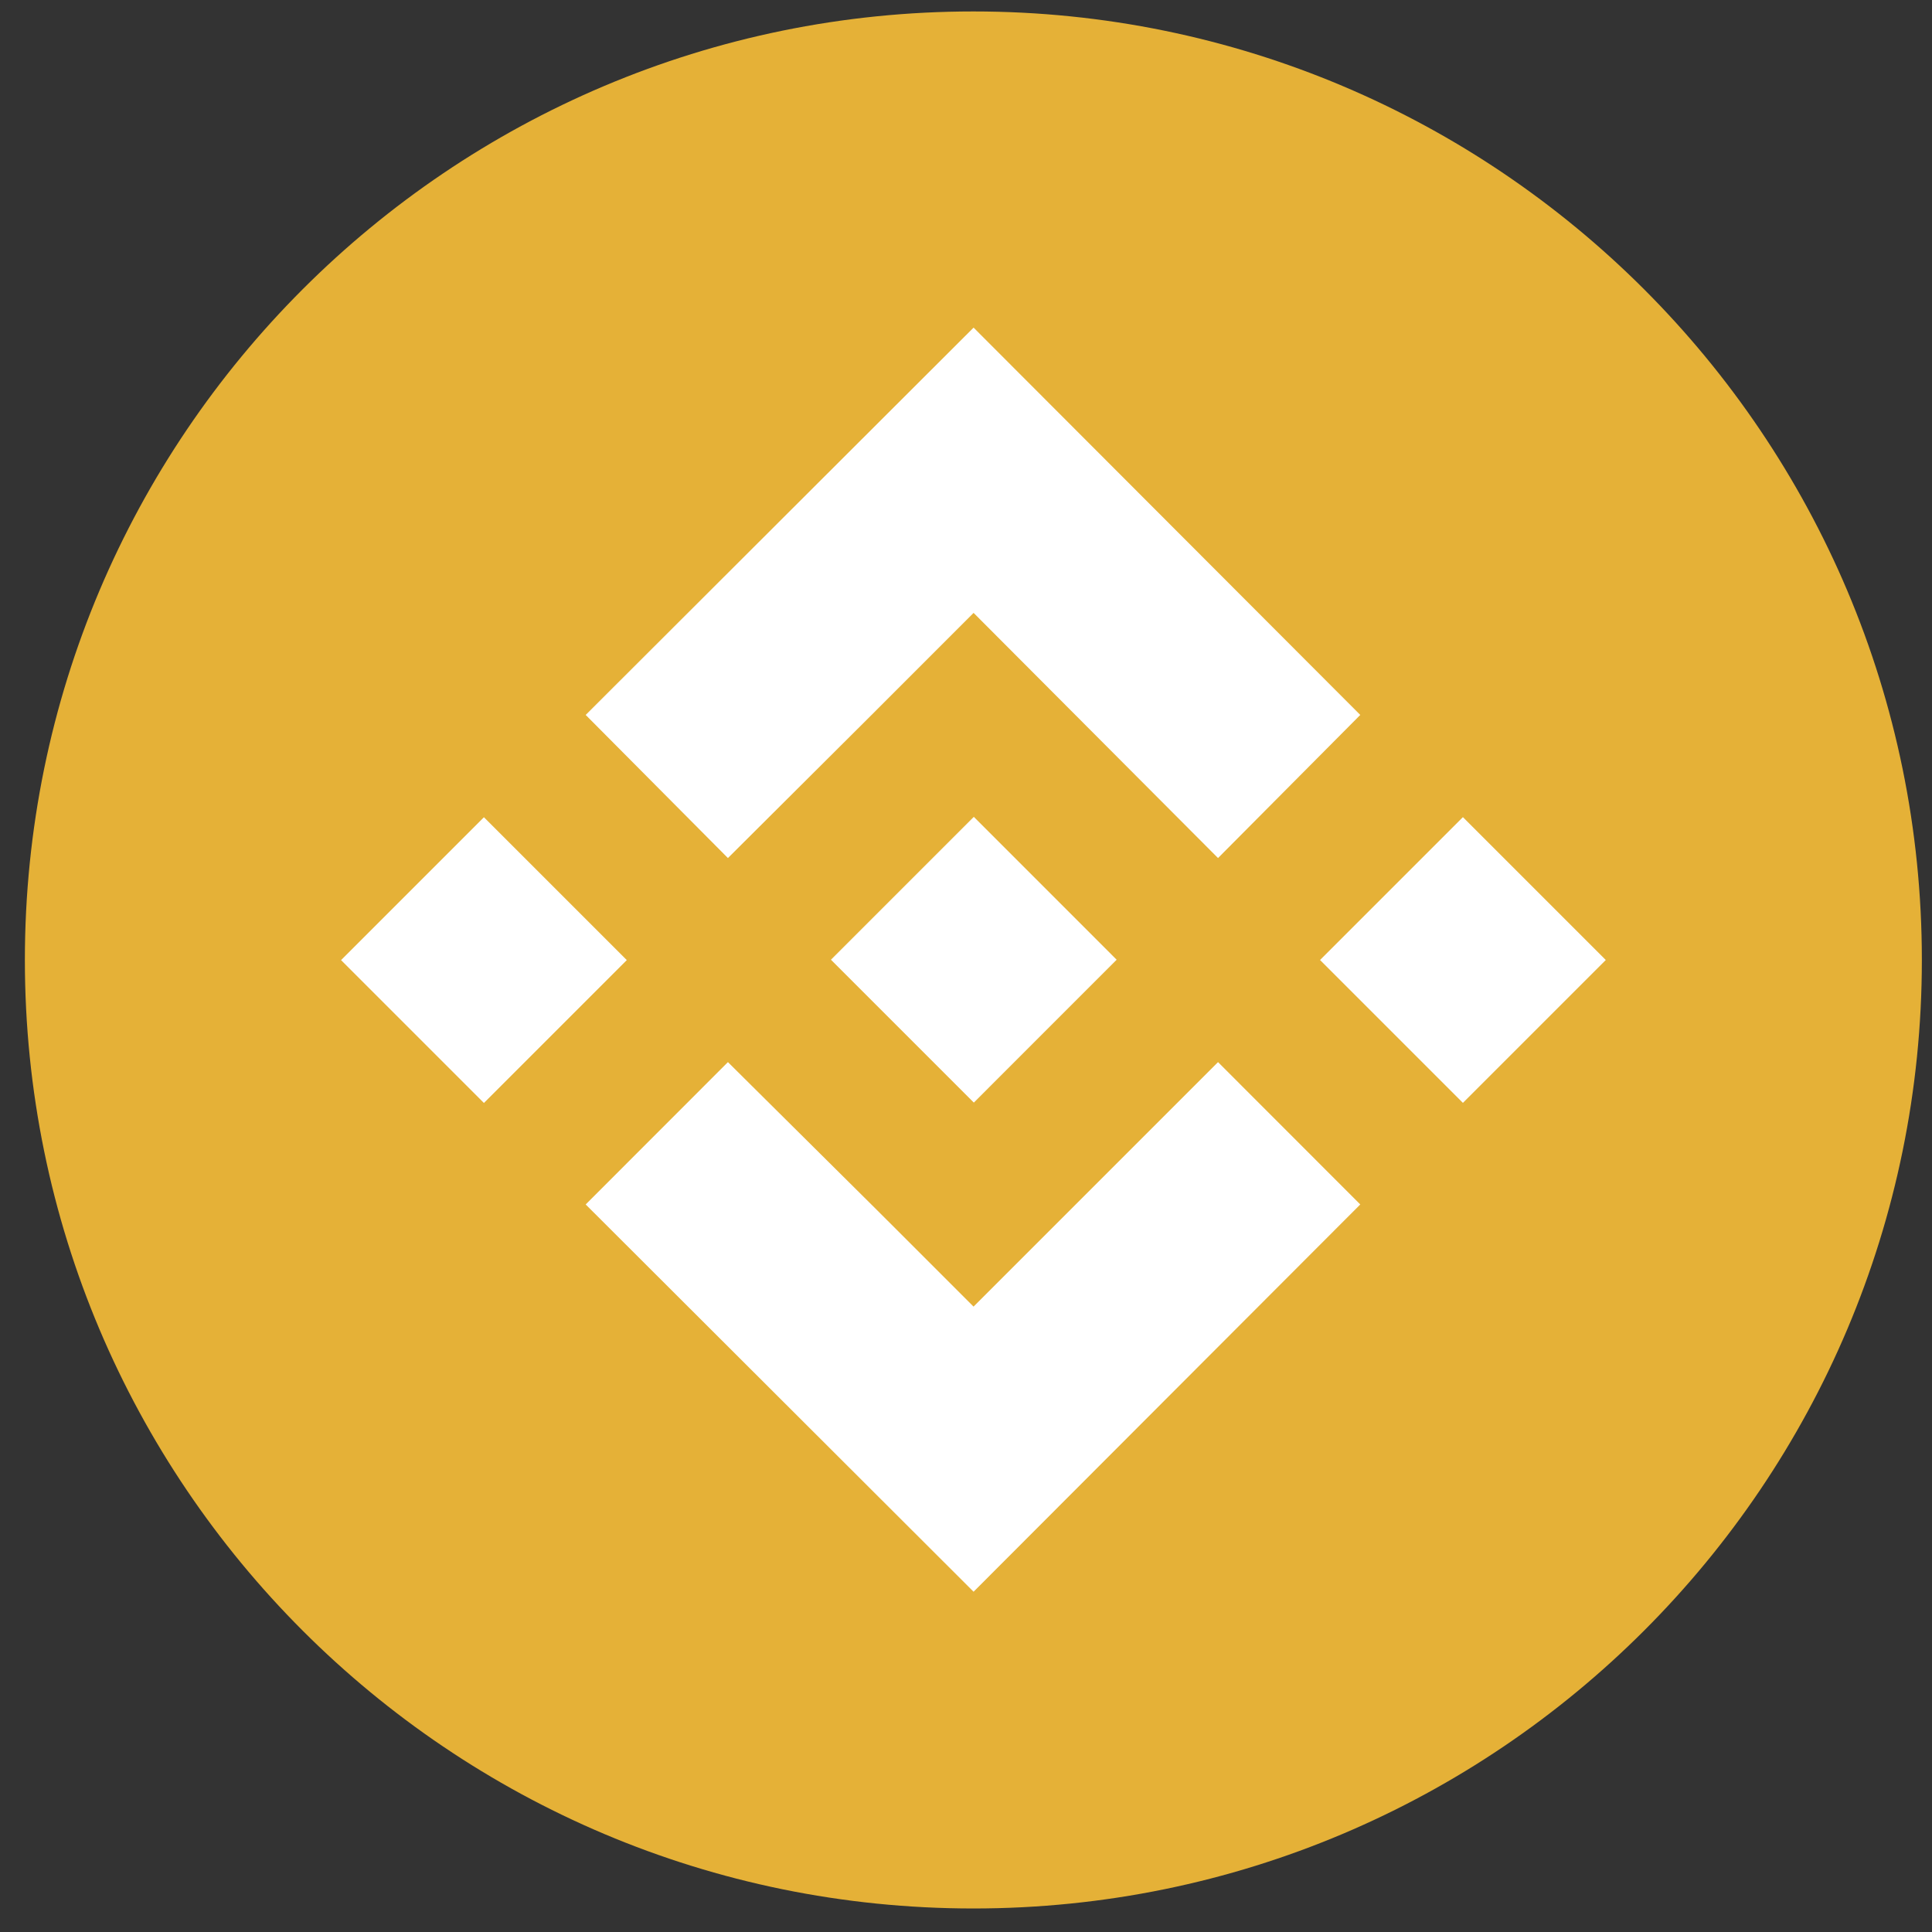
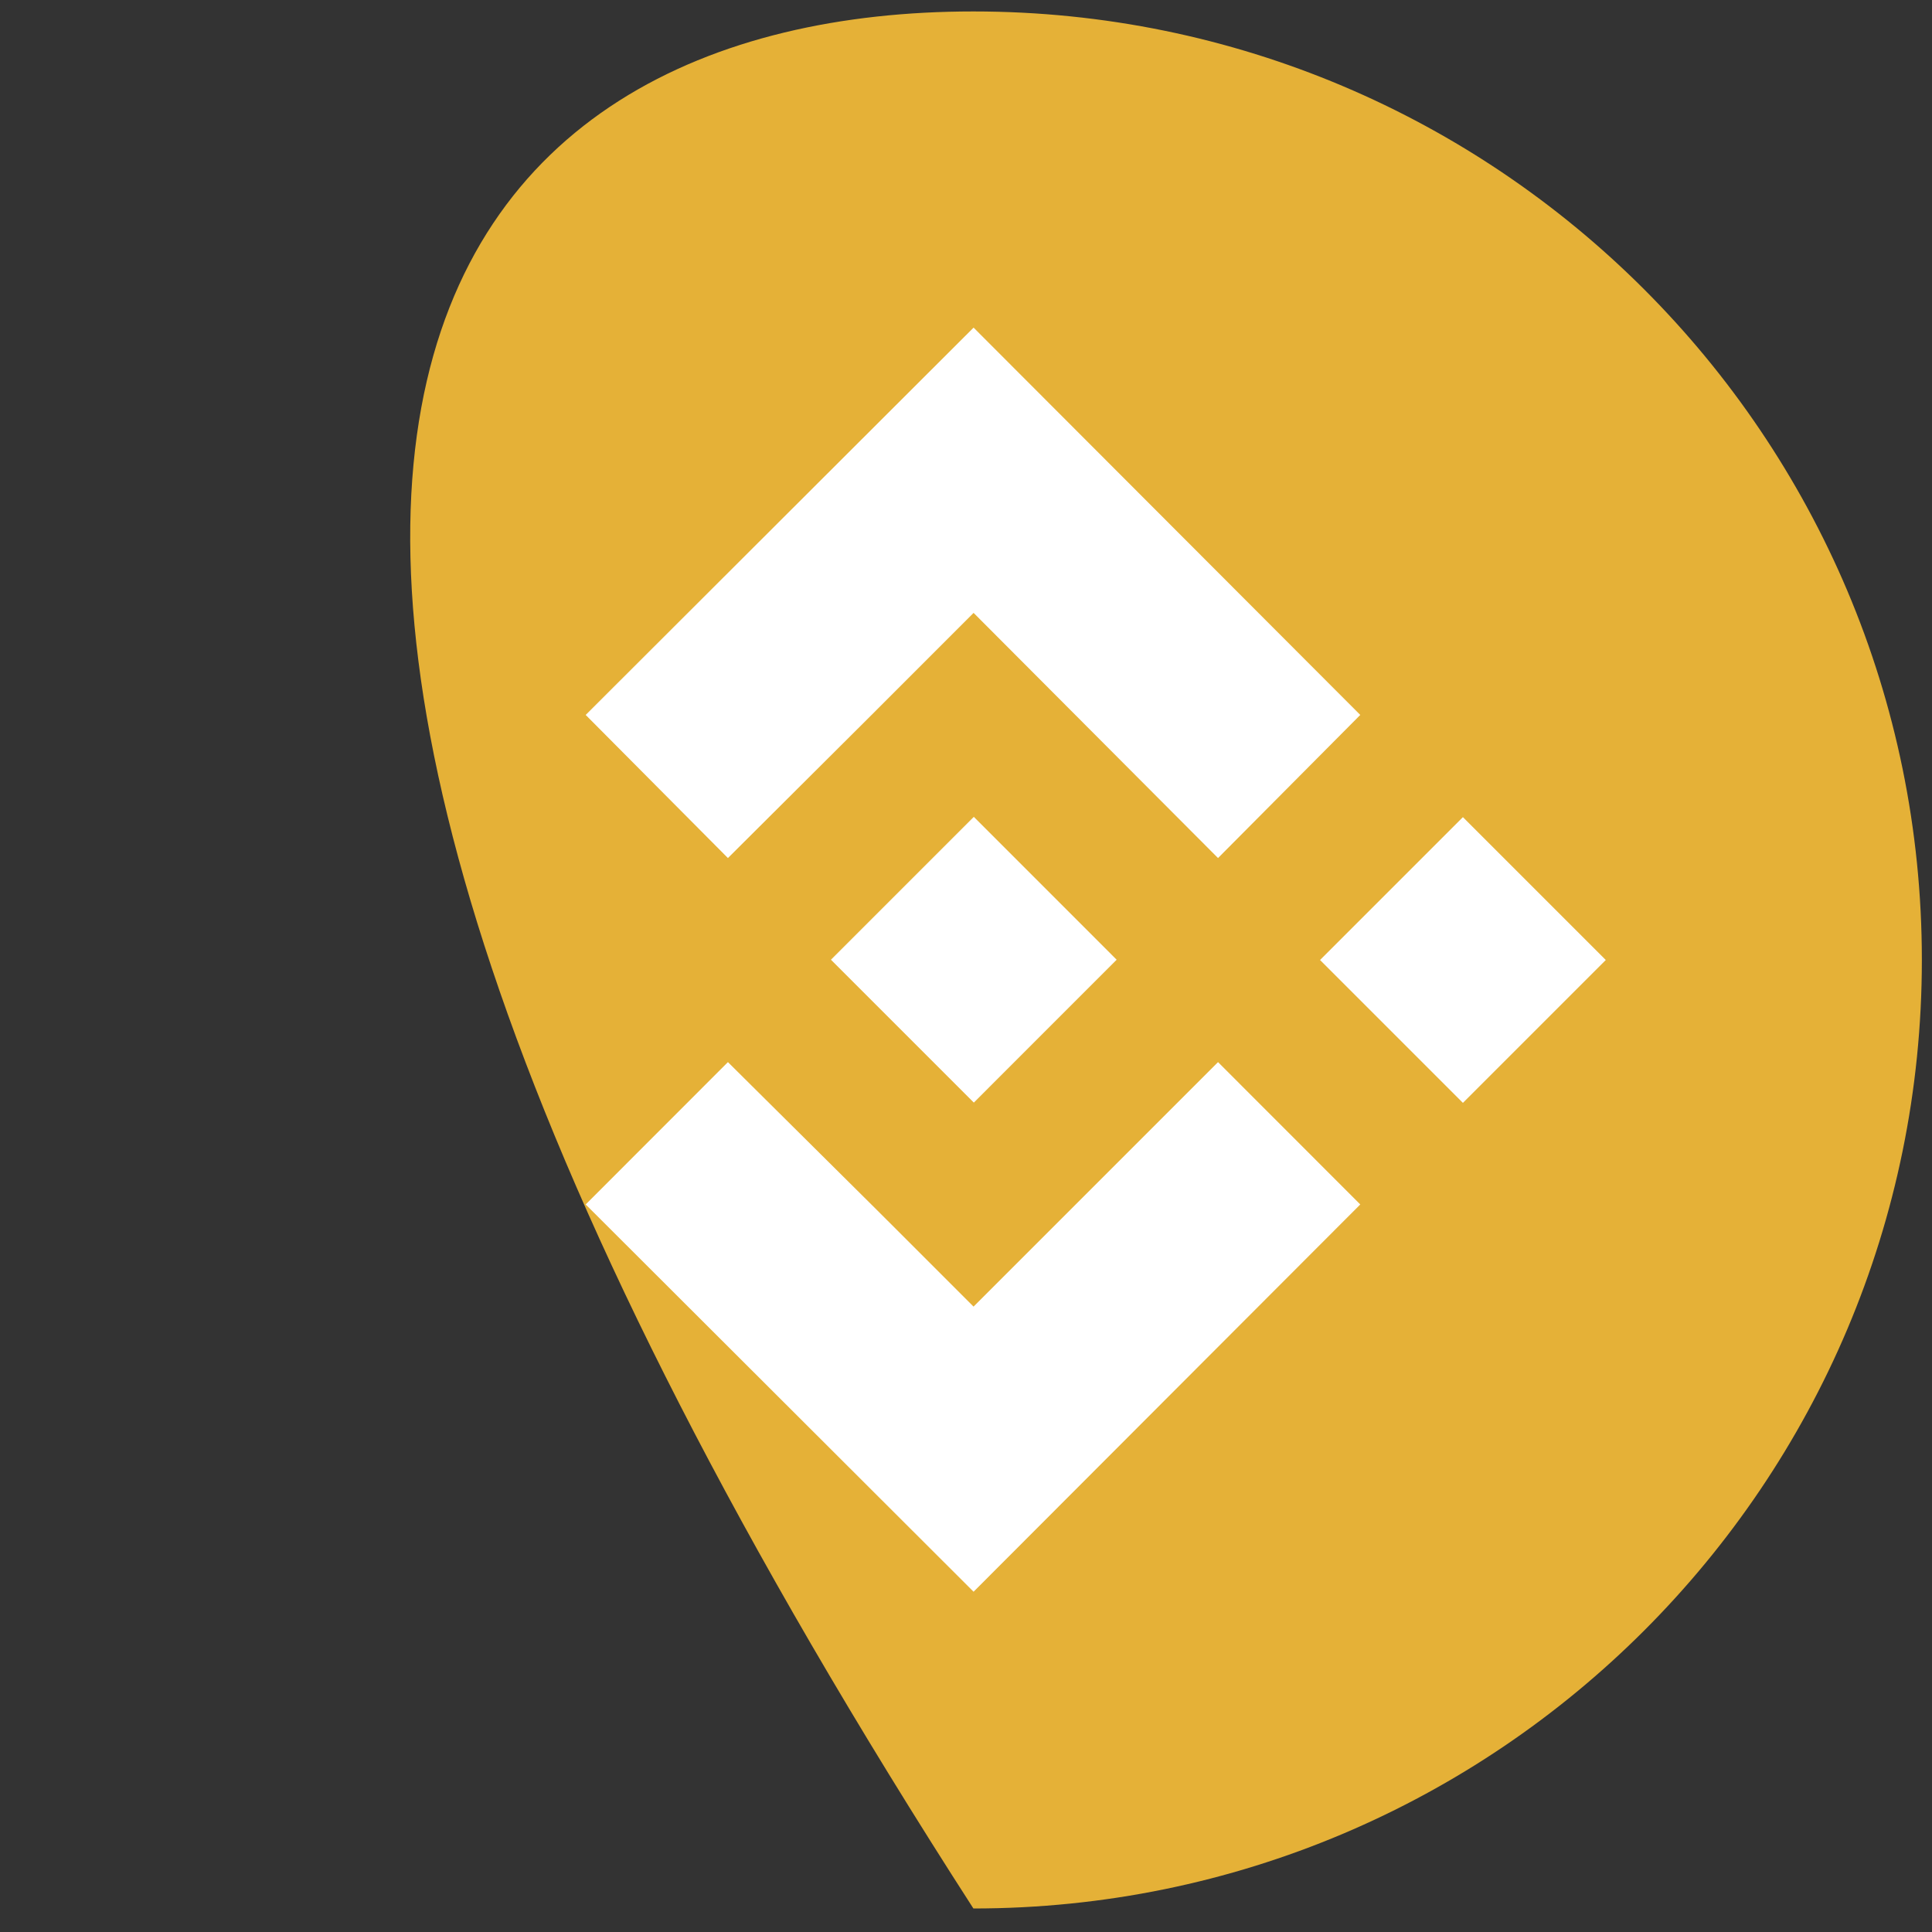
<svg xmlns="http://www.w3.org/2000/svg" width="40px" height="40px" viewBox="0 0 40 40" version="1.1">
  <rect x="0" y="0" width="40" height="40" fill="#333333" stroke="none" />
  <title>BNB_icon</title>
  <desc>Created with Sketch.</desc>
  <defs />
  <g id="EXP-350" stroke="none" stroke-width="1" fill="none" fill-rule="evenodd">
    <g id="Group-2" transform="translate(-305, -538)">
      <g id="Page2">
        <g id="Select-your-cryptocurrency" transform="translate(192, 120)">
          <g id="Select-your-cryptocoin_visible-part">
            <g id="BNB" transform="translate(69, 398)">
              <g id="BNB_icon" transform="translate(44, 20)">
-                 <path d="M20.153,0.237 C30.998,0.237 39.79,9.029 39.79,19.875 C39.79,30.721 30.998,39.513 20.153,39.513 C9.307,39.513 0.515,30.721 0.515,19.875 C0.515,9.029 9.307,0.237 20.153,0.237" id="Fill-48" fill="#E5B137" />
+                 <path d="M20.153,0.237 C30.998,0.237 39.79,9.029 39.79,19.875 C39.79,30.721 30.998,39.513 20.153,39.513 C0.515,9.029 9.307,0.237 20.153,0.237" id="Fill-48" fill="#E5B137" />
                <polyline id="Fill-49" fill="#FFFFFF" points="15.071 17.765 18.045 14.802 20.157 12.689 25.218 17.765 28.163 14.802 20.157 6.783 12.126 14.802 15.071 17.765" />
                <polyline id="Fill-50" fill="#FFFFFF" points="17.204 19.87 20.162 16.912 23.119 19.87 20.162 22.828 17.204 19.87" />
                <polyline id="Fill-51" fill="#FFFFFF" points="25.218 21.99 20.156 27.052 18.379 25.275 18.051 24.948 15.071 21.99 12.126 24.937 20.157 32.955 28.163 24.937 25.218 21.99" />
-                 <polyline id="Fill-52" fill="#FFFFFF" points="7.061 19.878 10.019 16.92 12.977 19.878 10.019 22.836 7.061 19.878" />
                <polyline id="Fill-53" fill="#FFFFFF" points="27.33 19.876 30.288 16.918 33.246 19.876 30.288 22.834 27.33 19.876" />
              </g>
            </g>
          </g>
        </g>
      </g>
    </g>
  </g>
</svg>